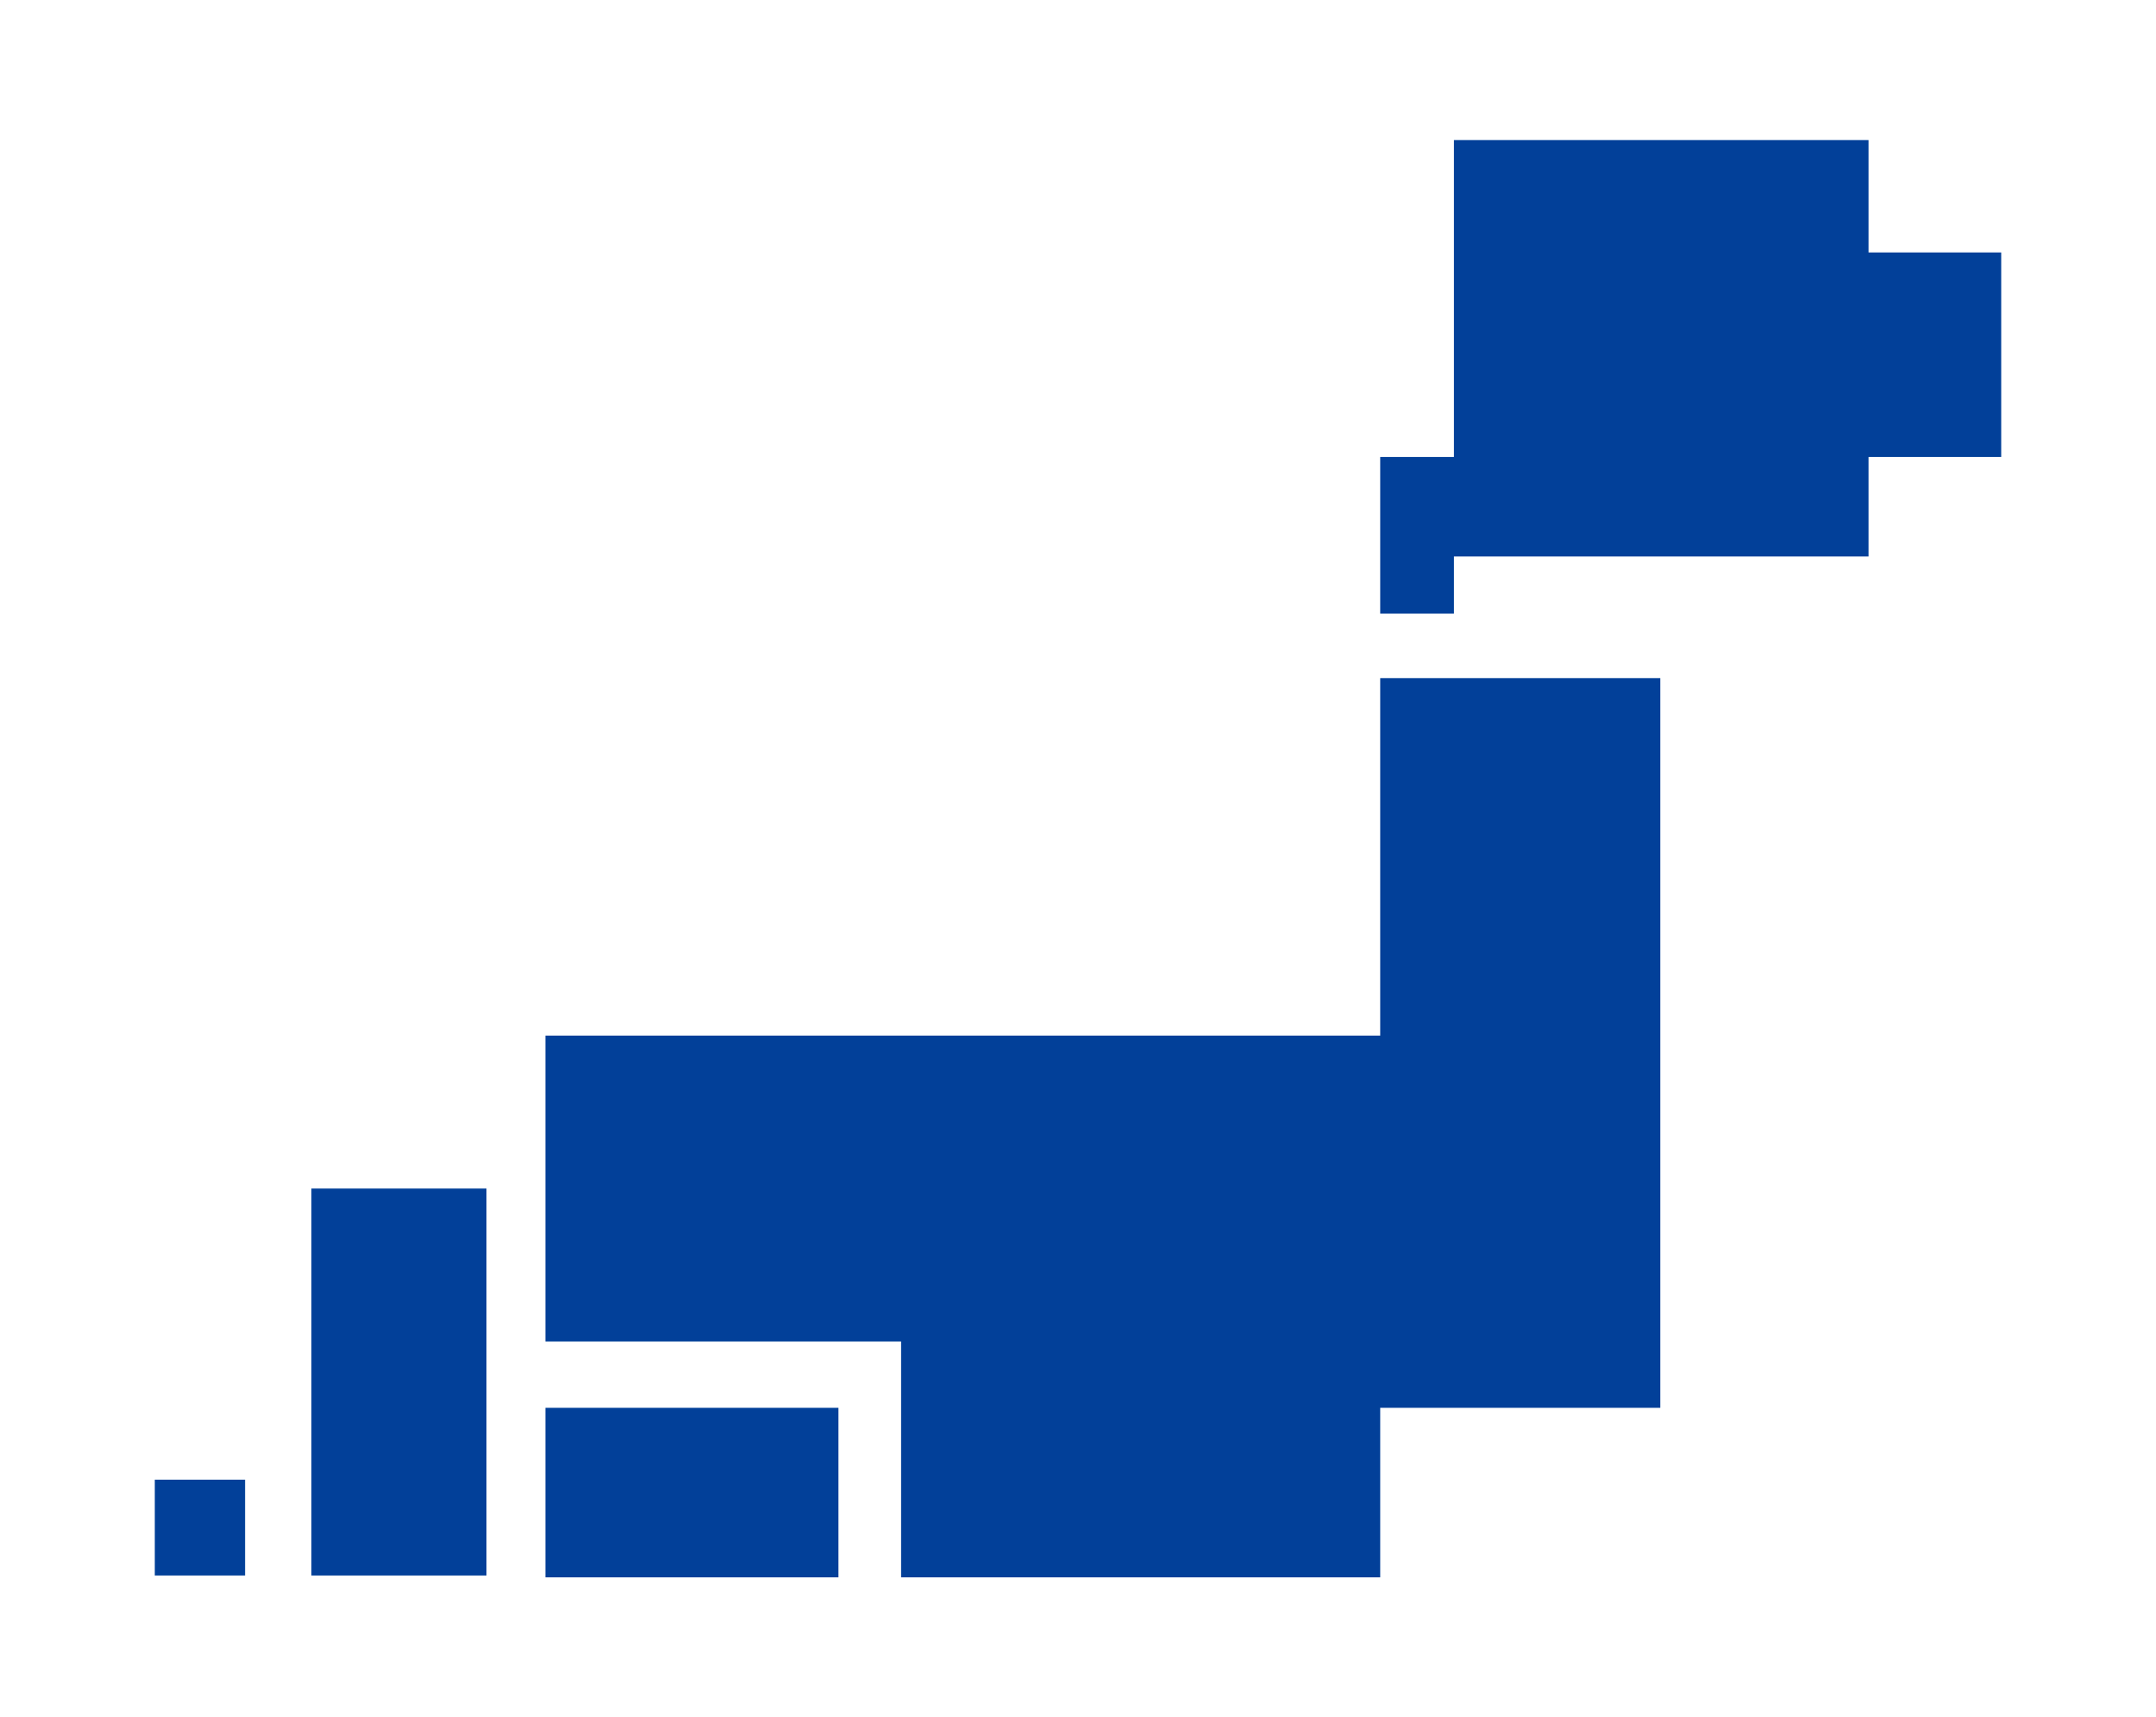
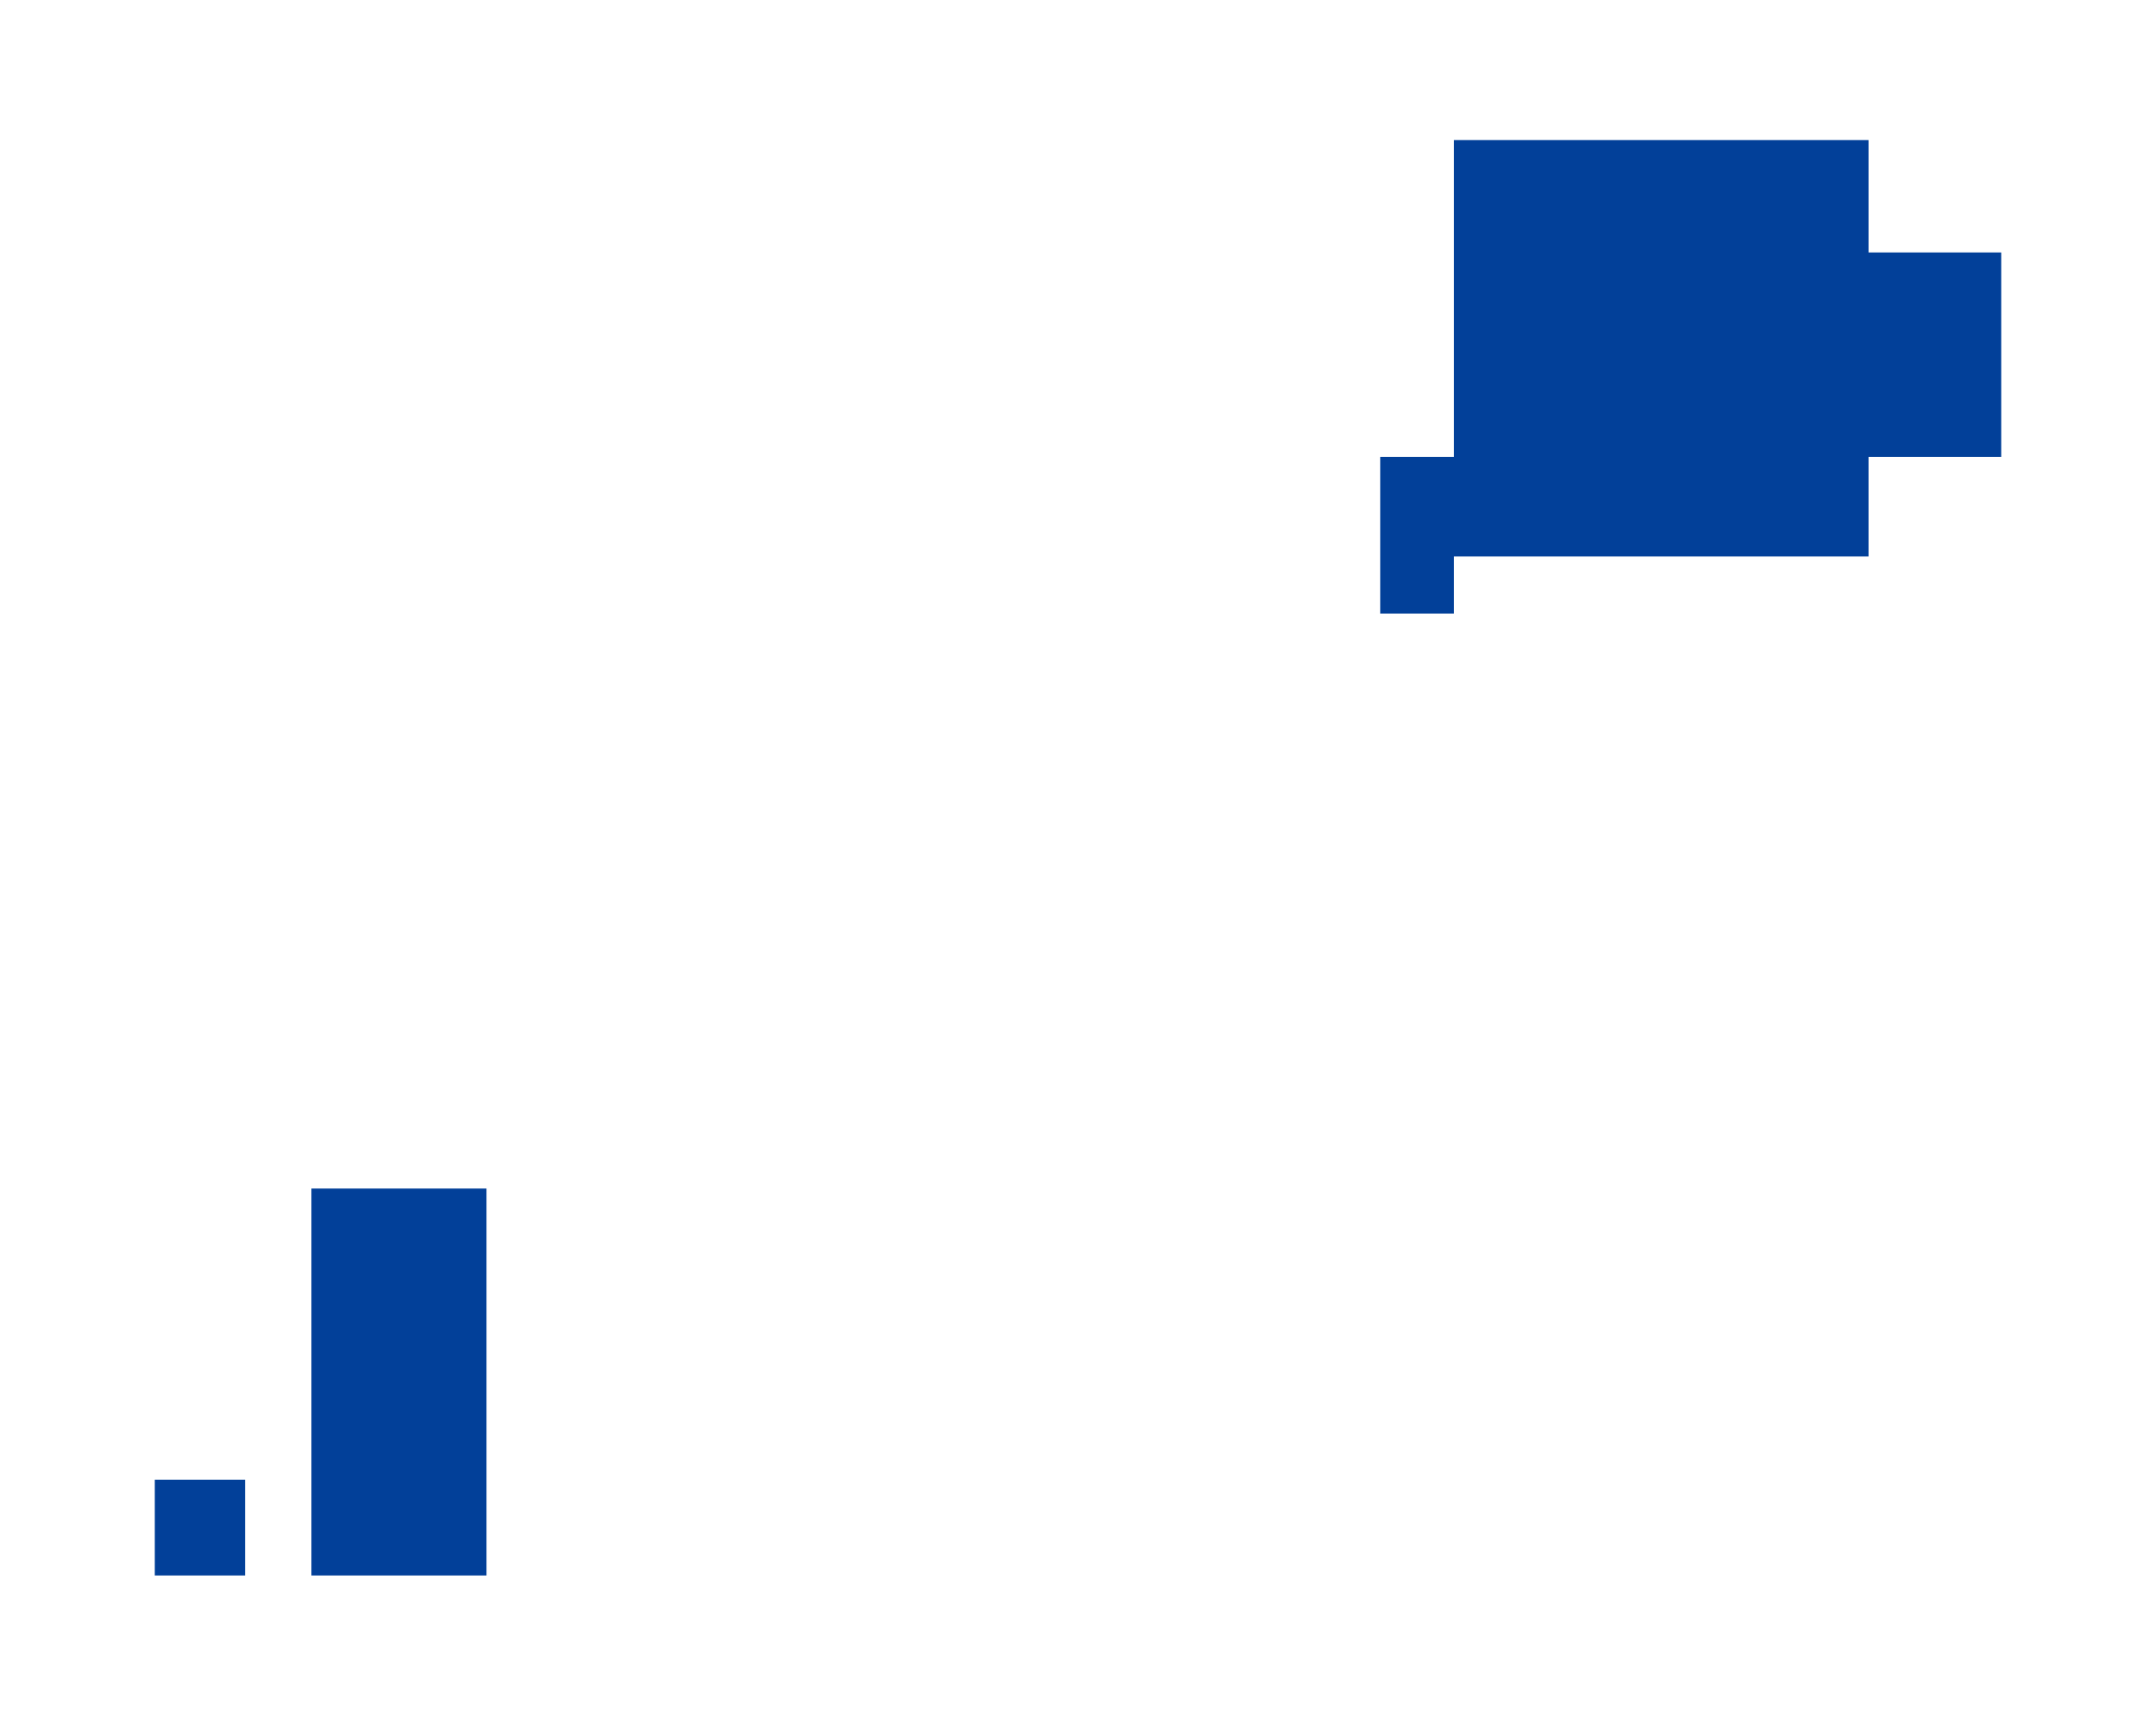
<svg xmlns="http://www.w3.org/2000/svg" id="_レイヤー_2" version="1.1" viewBox="0 0 117 93.2">
  <defs>
    <style>
      .st0 {
        fill: #024099;
      }
    </style>
  </defs>
  <g id="_レイヤー_1-2">
    <g>
-       <polygon class="st0" points="74.9 56.2 29.6 56.2 29.6 72.8 48.9 72.8 48.9 85.6 74.9 85.6 74.9 76.4 90.1 76.4 90.1 36.8 74.9 36.8 74.9 56.2" />
      <polygon class="st0" points="108.6 13.7 101.4 13.7 101.4 7.6 78.9 7.6 78.9 24.8 74.9 24.8 74.9 33.3 78.9 33.3 78.9 30.2 101.4 30.2 101.4 24.8 108.6 24.8 108.6 13.7" />
      <rect class="st0" x="16.9" y="64.5" width="9.5" height="21" />
      <rect class="st0" x="8.4" y="80.3" width="4.9" height="5.2" />
-       <rect class="st0" x="29.6" y="76.4" width="15.9" height="9.2" />
    </g>
  </g>
</svg>